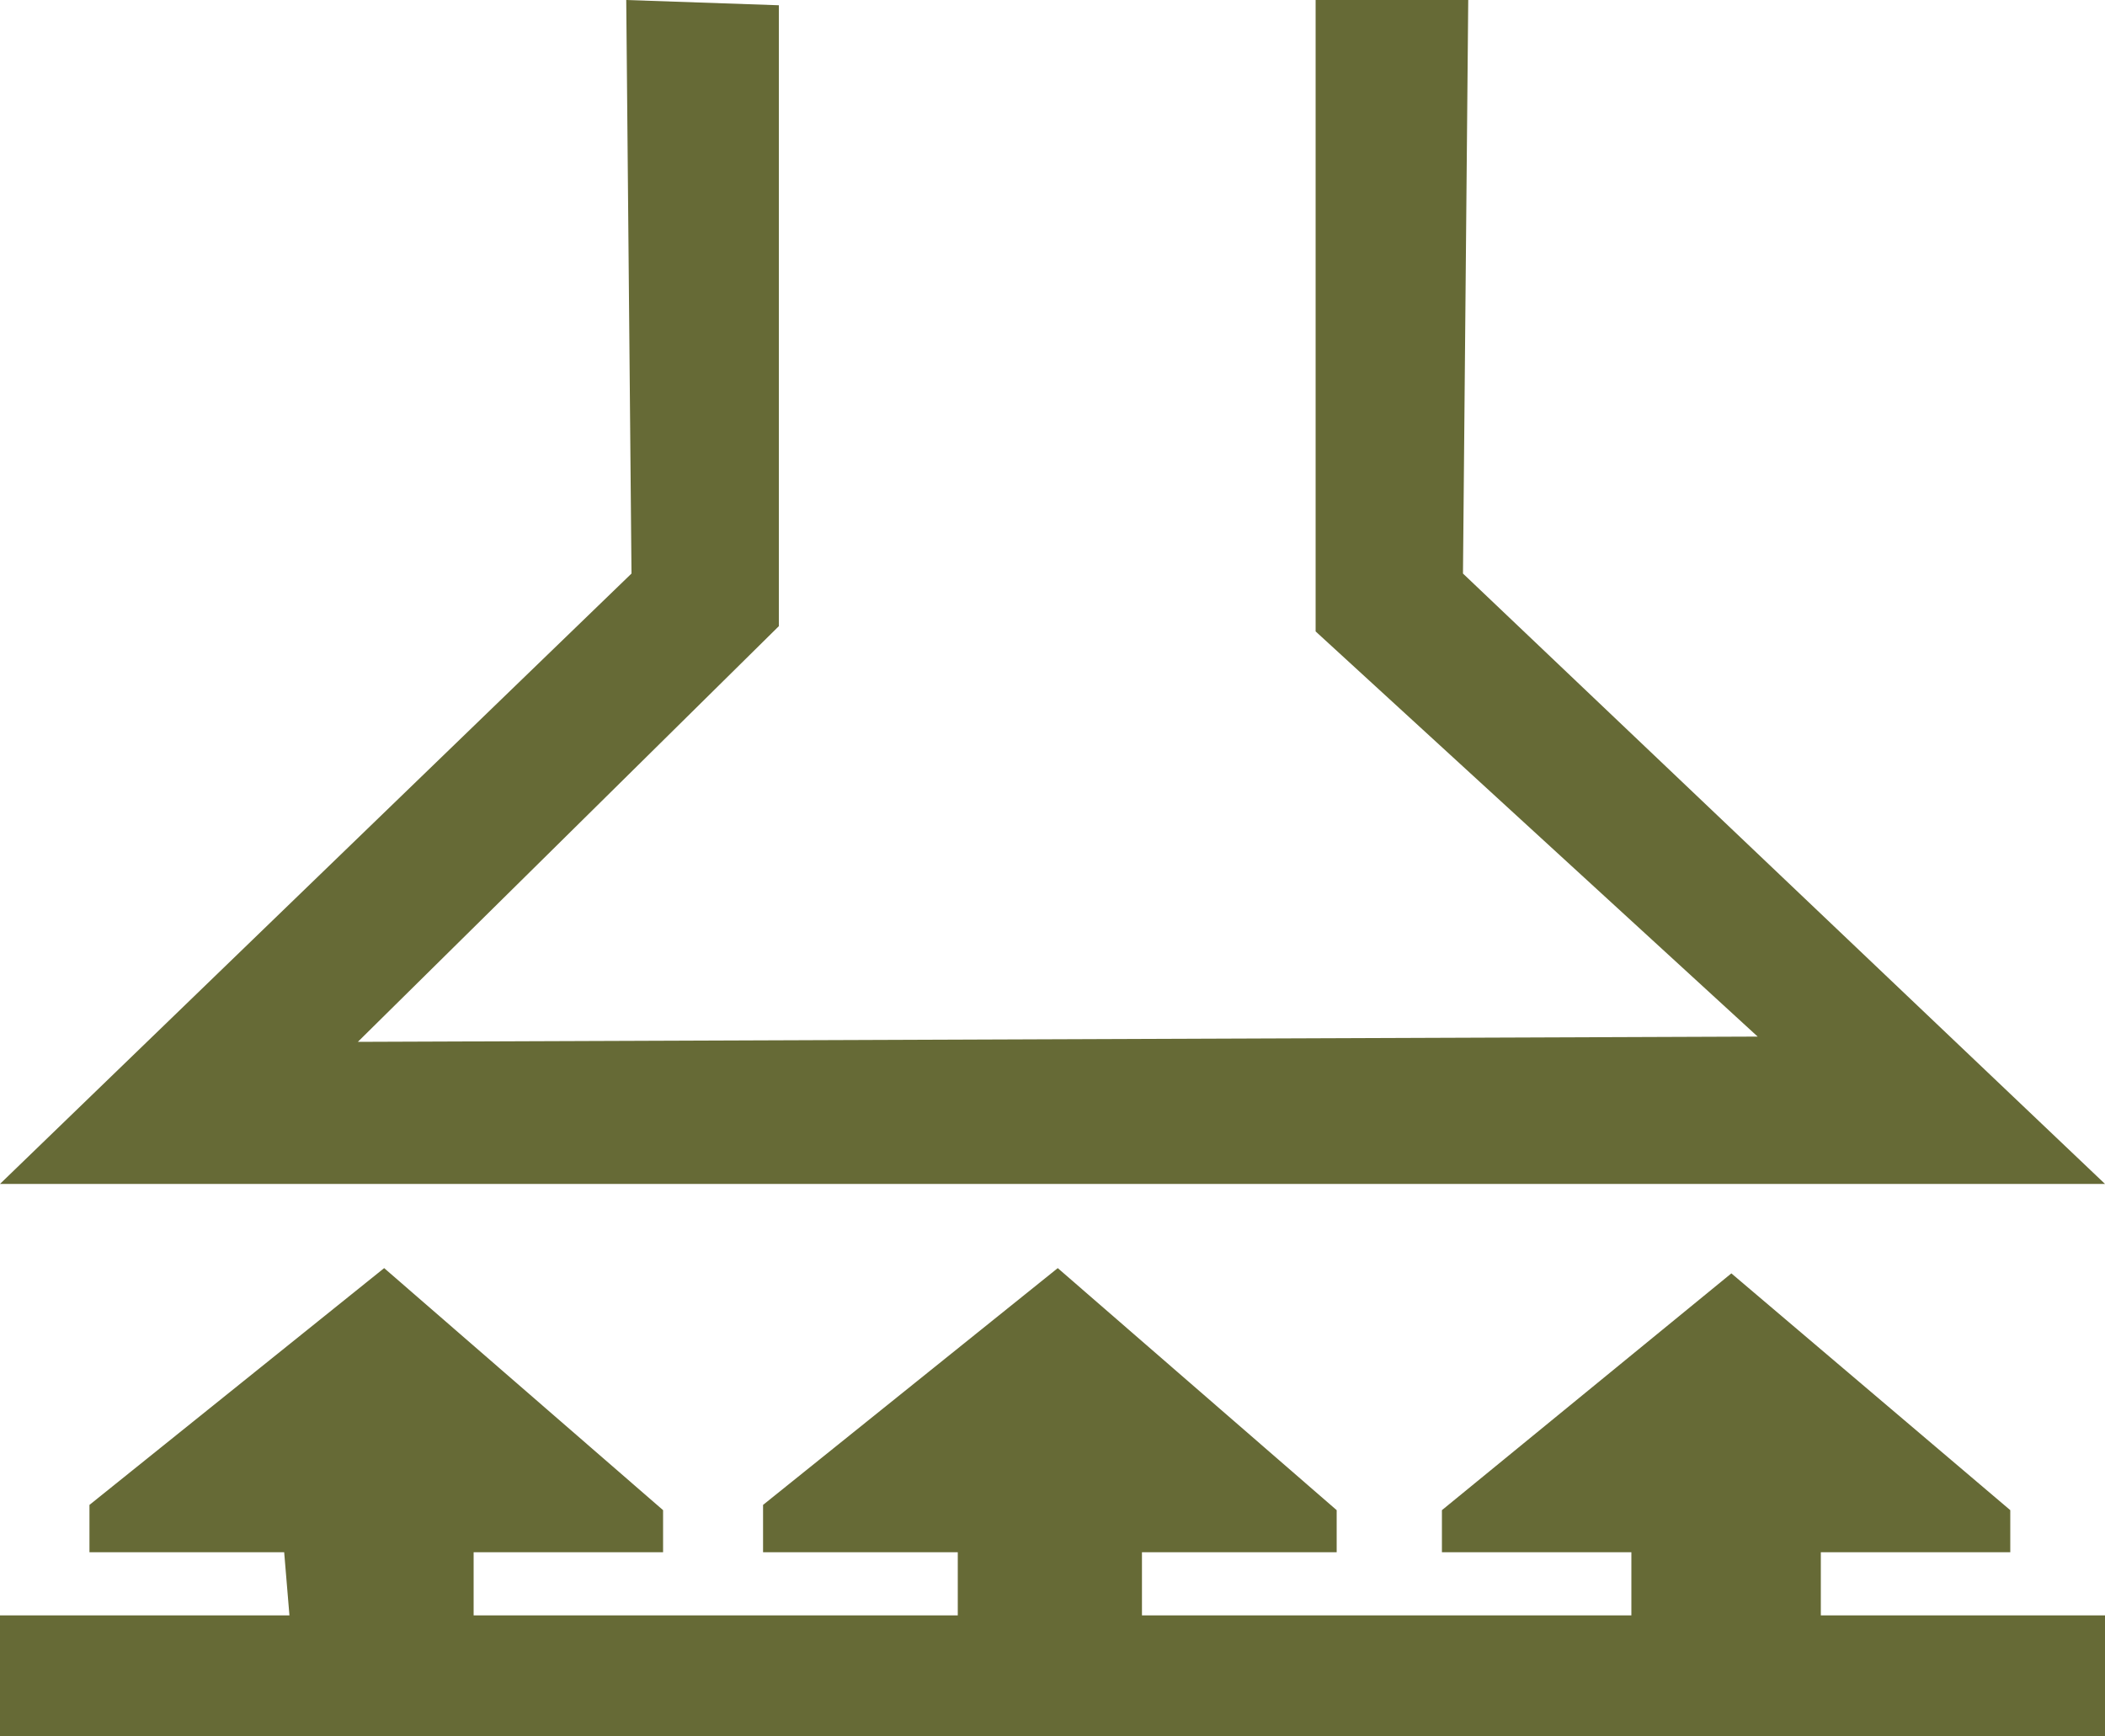
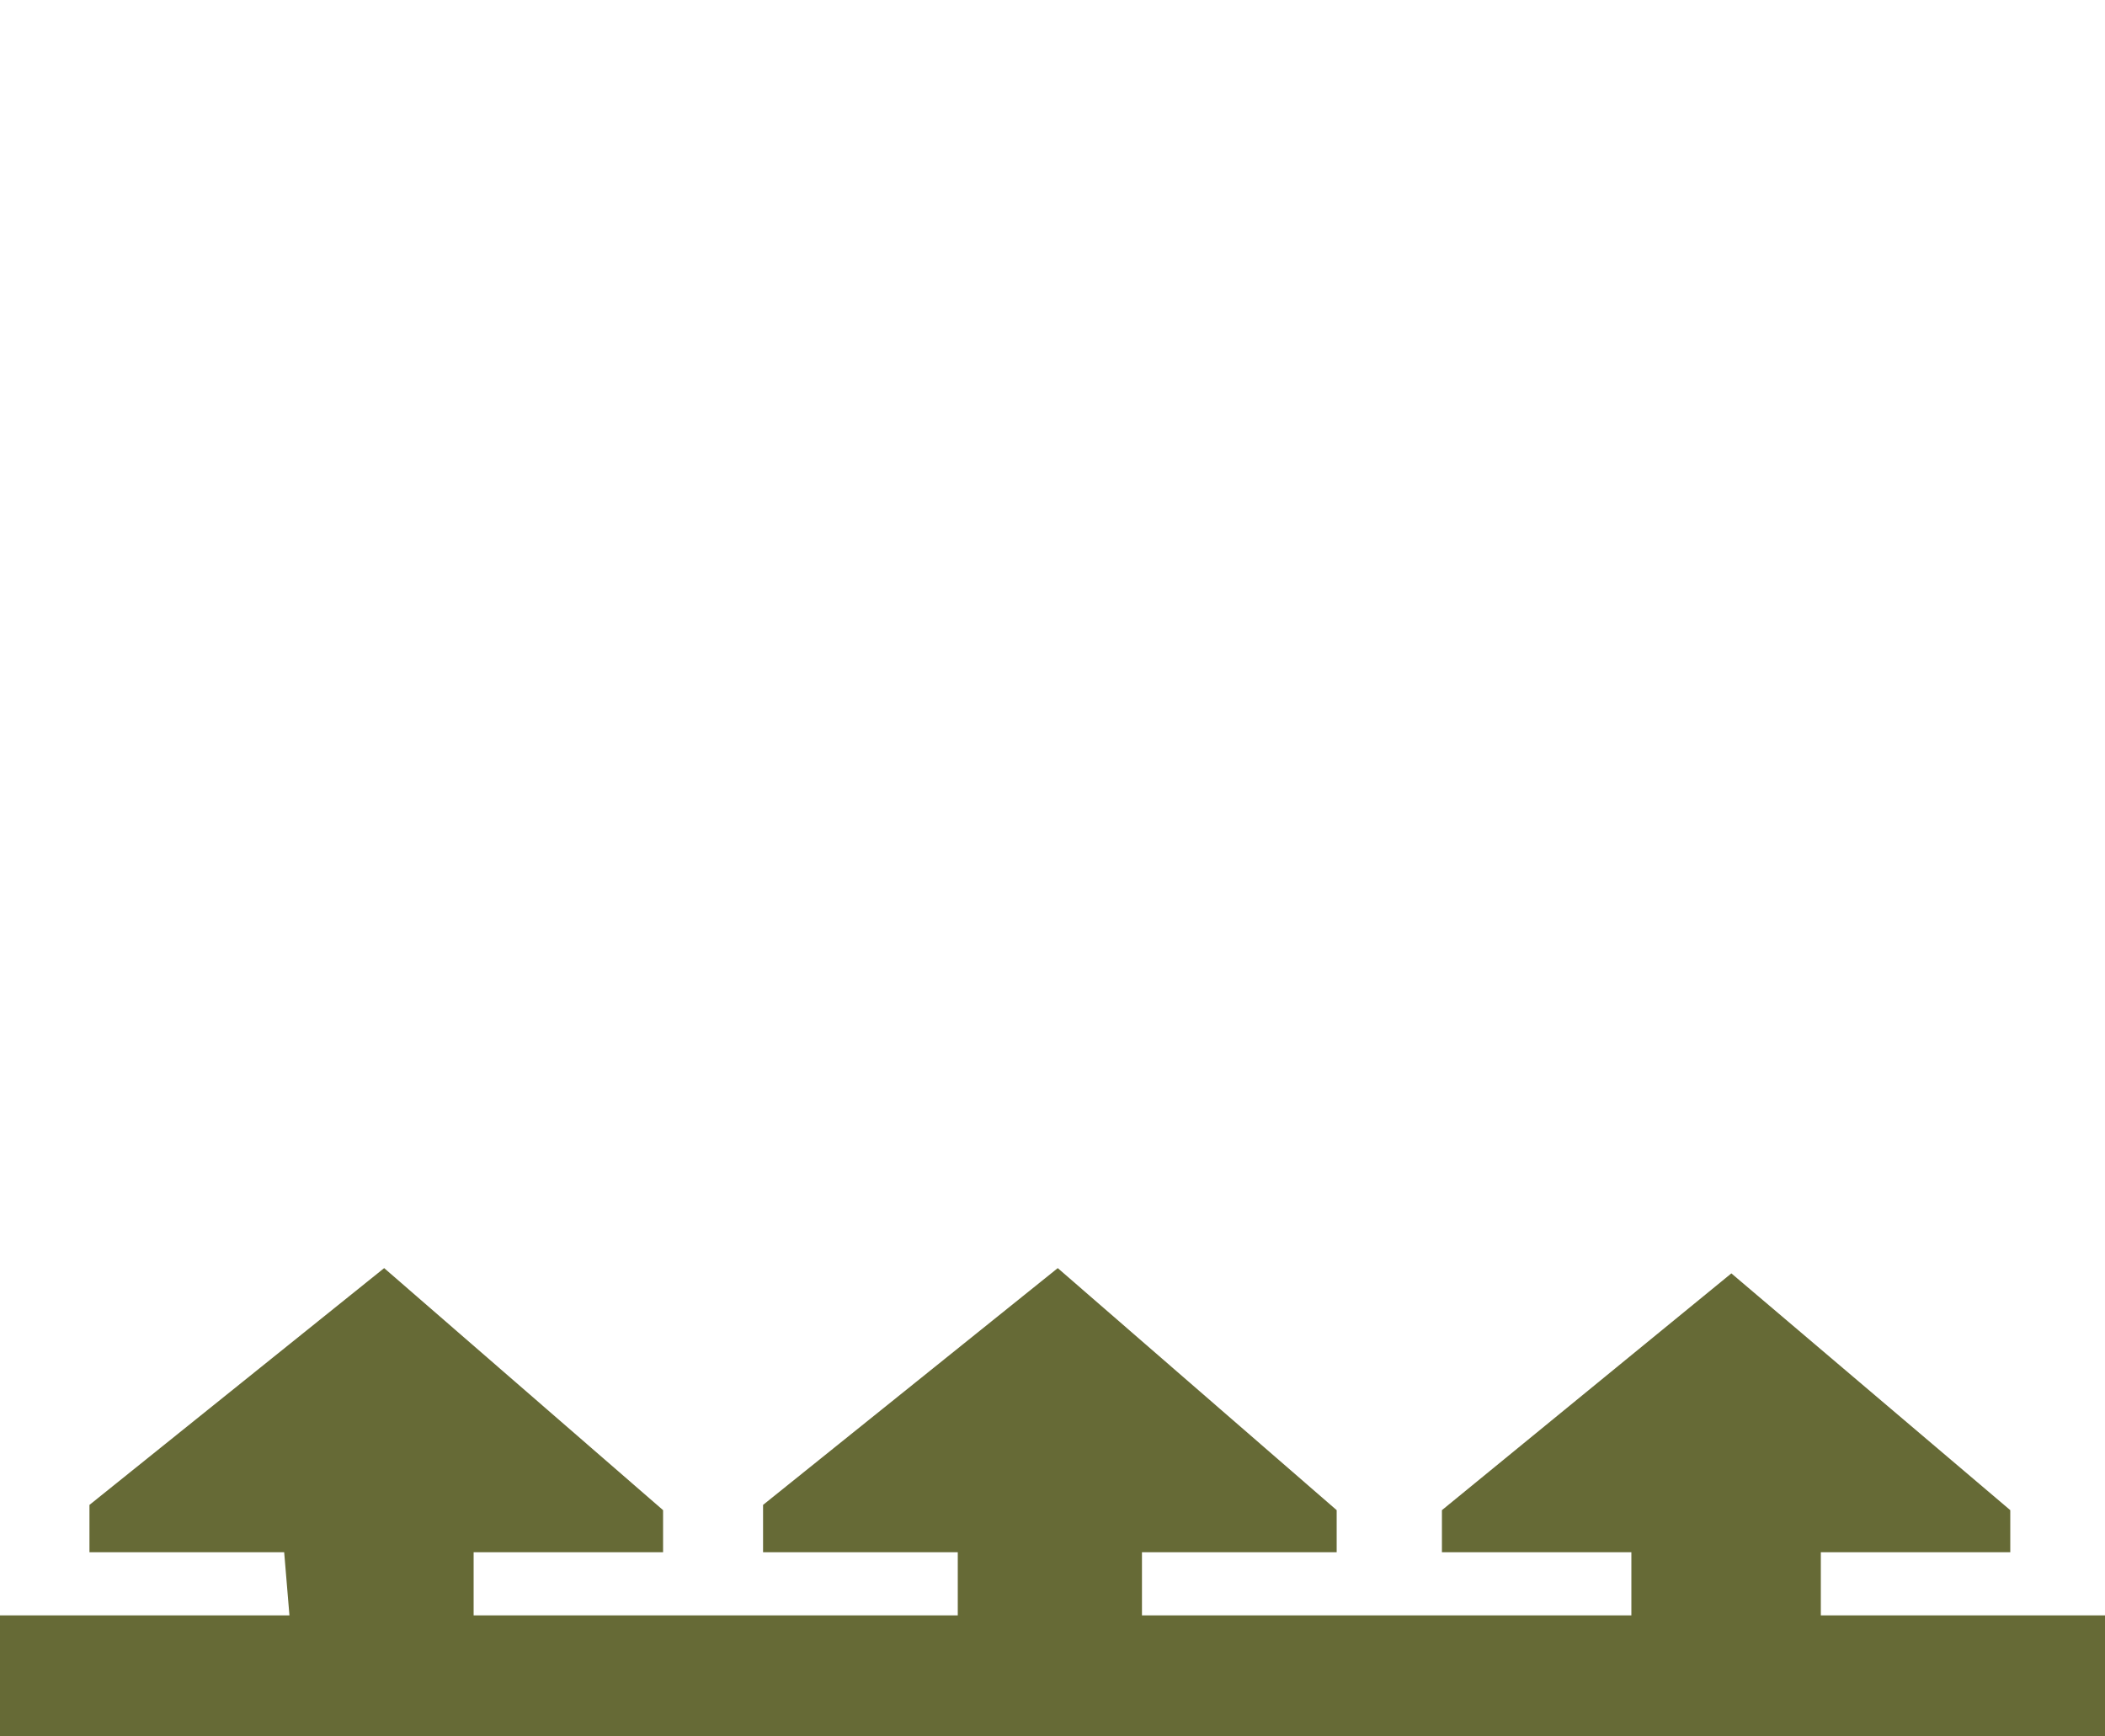
<svg xmlns="http://www.w3.org/2000/svg" version="1.1" id="Vrstva_1" x="0px" y="0px" viewBox="0 0 40 33" style="enable-background:new 0 0 40 33;" xml:space="preserve">
  <style type="text/css">
	.st0{fill:#666A36;}
</style>
  <g>
-     <polygon class="st0" points="40,22.5 27.8,10.9 27.9,0 25,0 25,12 33.4,19.7 6.8,19.8 14.8,11.9 14.8,0.1 11.9,0 12,10.9 0,22.5     " />
    <polygon class="st0" points="34.6,29.5 38.2,29.5 38.2,28.7 32.9,24.2 27.4,28.7 27.4,29.5 31,29.5 31,30.7 21.7,30.7 21.7,29.5    25.4,29.5 25.4,28.7 20.1,24.1 14.5,28.6 14.5,29.5 18.2,29.5 18.2,30.7 9,30.7 9,29.5 12.6,29.5 12.6,28.7 7.3,24.1 1.7,28.6    1.7,29.5 5.4,29.5 5.5,30.7 0,30.7 0,33 40,33 40,30.7 34.6,30.7  " />
  </g>
</svg>